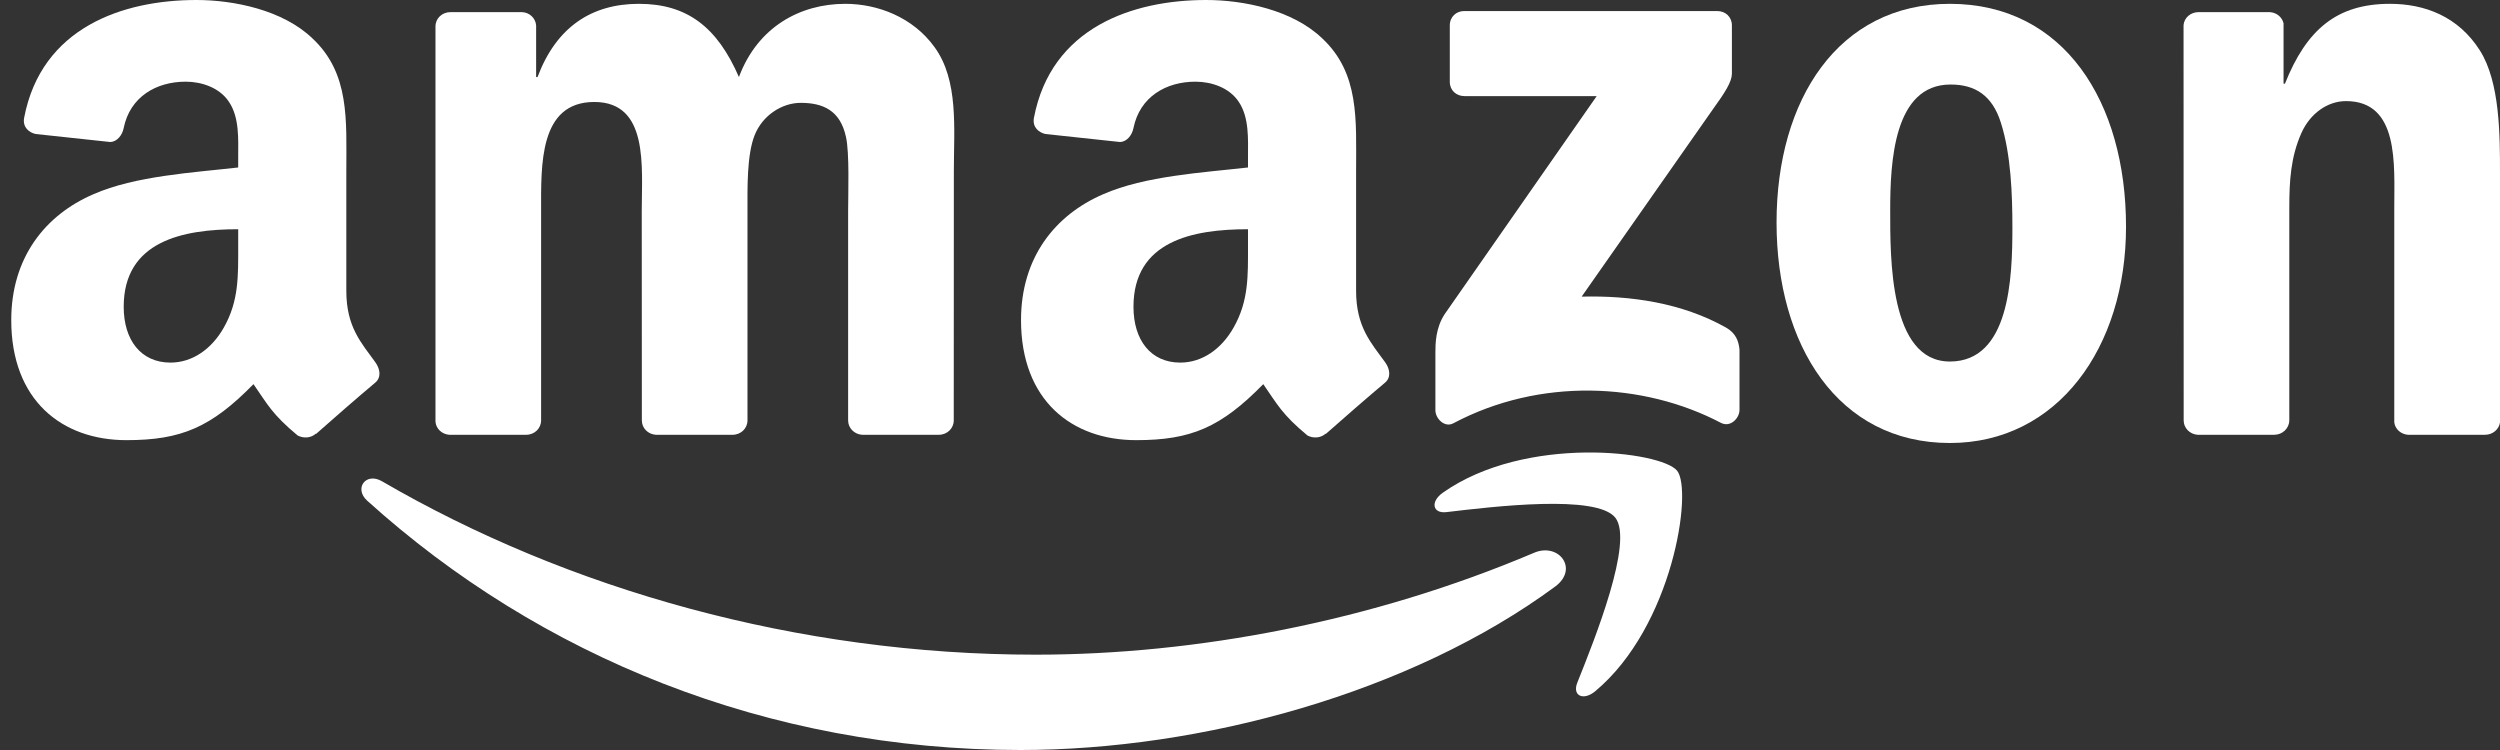
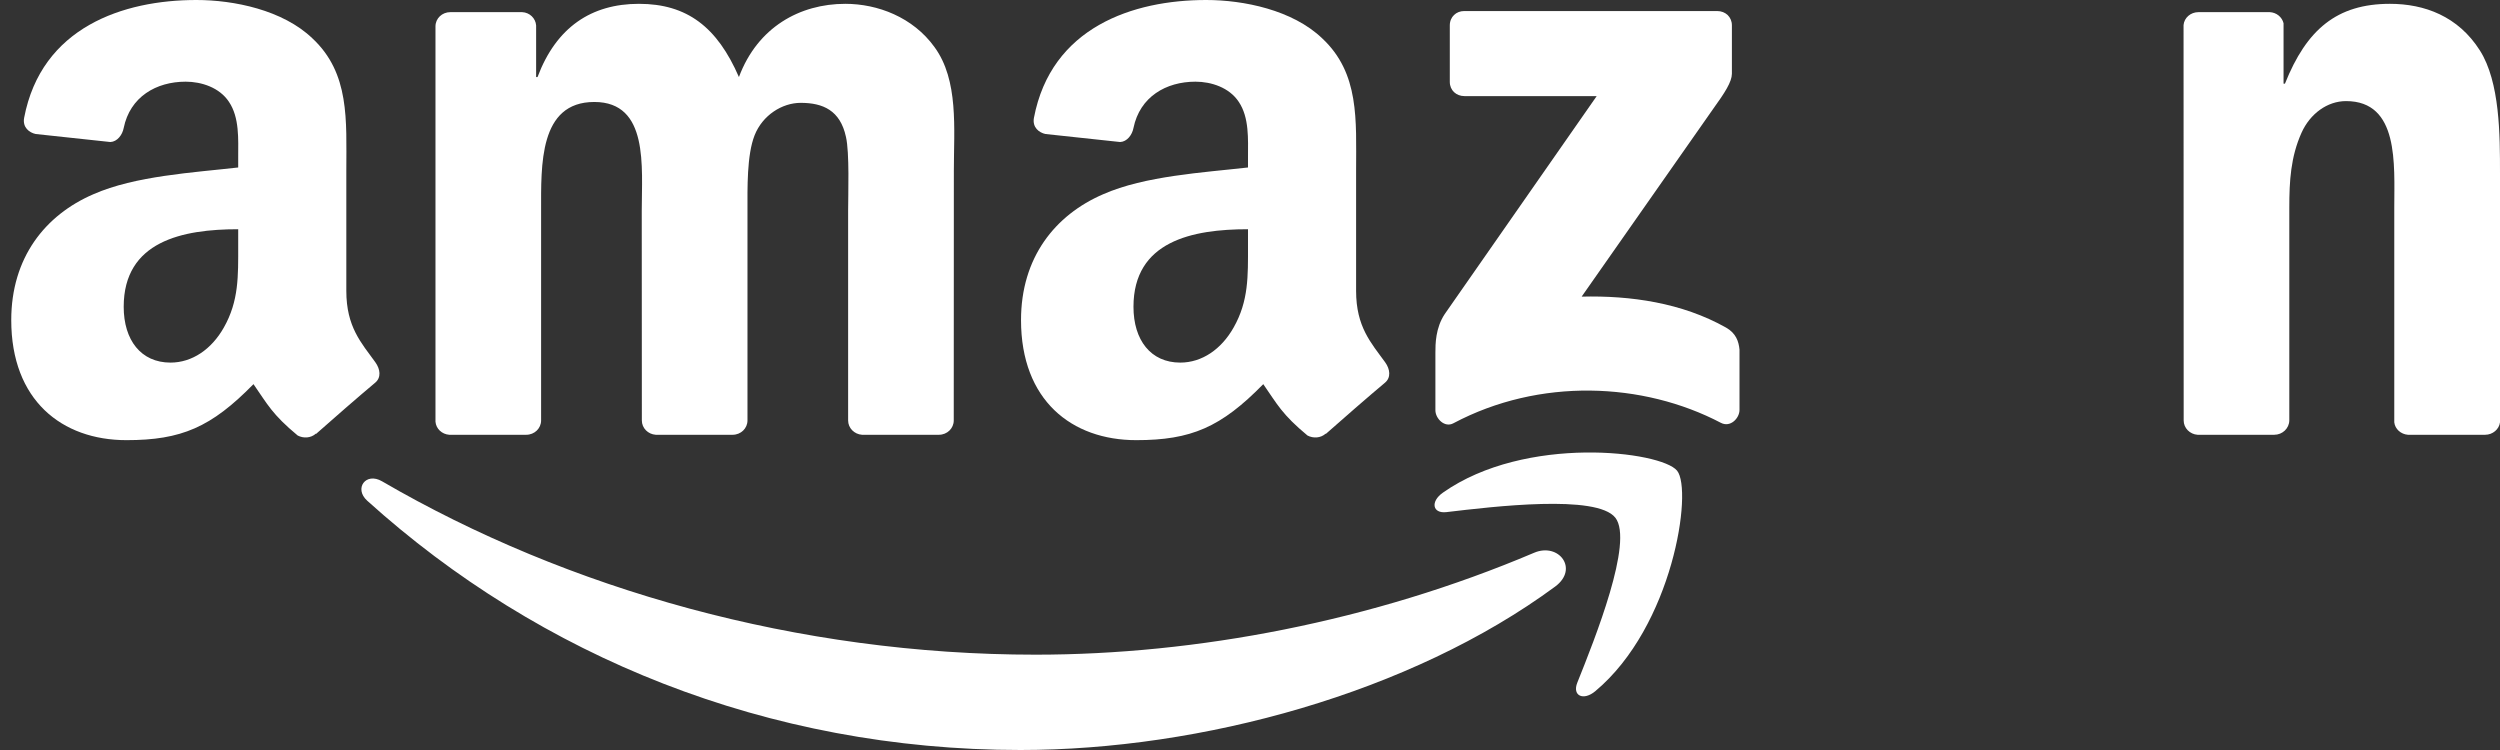
<svg xmlns="http://www.w3.org/2000/svg" width="100" height="30" viewBox="0 0 100 30" fill="none">
  <rect x="0" y="0" width="100" height="30" fill="#333333" stroke="none" />
  <path d="M62.209 23.461C56.424 27.725 48.039 30 40.819 30C30.697 30 21.584 26.256 14.689 20.029C14.147 19.54 14.633 18.872 15.283 19.253C22.723 23.582 31.923 26.187 41.426 26.187C47.835 26.187 54.885 24.861 61.368 22.109C62.347 21.693 63.166 22.75 62.209 23.461Z" fill="white" />
  <path d="M64.614 20.709C63.877 19.764 59.726 20.263 57.862 20.484C57.295 20.553 57.208 20.059 57.719 19.704C61.026 17.377 66.451 18.048 67.084 18.828C67.717 19.613 66.919 25.051 63.812 27.647C63.336 28.045 62.881 27.833 63.093 27.304C63.791 25.562 65.355 21.658 64.614 20.709Z" fill="white" />
  <path d="M57.992 3.276V1.014C57.992 0.672 58.252 0.442 58.564 0.442H68.691C69.016 0.442 69.276 0.676 69.276 1.014V2.951C69.272 3.276 68.999 3.701 68.514 4.373L63.266 11.865C65.216 11.817 67.274 12.108 69.043 13.104C69.441 13.33 69.549 13.659 69.58 13.984V16.398C69.58 16.727 69.216 17.113 68.835 16.913C65.719 15.28 61.58 15.102 58.135 16.931C57.784 17.121 57.416 16.74 57.416 16.411V14.118C57.416 13.75 57.42 13.122 57.789 12.563L63.868 3.844H58.577C58.252 3.844 57.992 3.614 57.992 3.276Z" fill="white" />
  <path d="M21.05 17.391H17.969C17.675 17.369 17.441 17.148 17.419 16.867V1.054C17.419 0.738 17.683 0.486 18.013 0.486H20.886C21.185 0.499 21.423 0.729 21.445 1.015V3.082H21.501C22.251 1.085 23.659 0.153 25.557 0.153C27.485 0.153 28.69 1.085 29.557 3.082C30.302 1.085 31.996 0.153 33.812 0.153C35.103 0.153 36.516 0.686 37.379 1.882C38.353 3.212 38.154 5.145 38.154 6.839L38.15 16.819C38.15 17.135 37.886 17.391 37.556 17.391H34.479C34.172 17.369 33.925 17.122 33.925 16.819V8.438C33.925 7.771 33.985 6.107 33.838 5.474C33.608 4.413 32.919 4.114 32.027 4.114C31.281 4.114 30.501 4.612 30.185 5.409C29.869 6.207 29.899 7.541 29.899 8.438V16.819C29.899 17.135 29.635 17.391 29.305 17.391H26.229C25.917 17.369 25.674 17.122 25.674 16.819L25.67 8.438C25.67 6.675 25.96 4.079 23.772 4.079C21.557 4.079 21.644 6.61 21.644 8.438V16.819C21.644 17.135 21.38 17.391 21.05 17.391Z" fill="white" />
-   <path d="M77.995 0.153C82.567 0.153 85.041 4.079 85.041 9.071C85.041 13.894 82.307 17.72 77.995 17.72C73.506 17.72 71.062 13.794 71.062 8.902C71.062 3.979 73.536 0.153 77.995 0.153ZM78.021 3.381C75.751 3.381 75.608 6.475 75.608 8.404C75.608 10.336 75.577 14.461 77.995 14.461C80.383 14.461 80.496 11.133 80.496 9.106C80.496 7.771 80.439 6.176 80.036 4.911C79.69 3.81 79.001 3.381 78.021 3.381Z" fill="white" />
  <path d="M90.969 17.391H87.901C87.594 17.369 87.347 17.122 87.347 16.819L87.342 1.002C87.368 0.712 87.624 0.486 87.936 0.486H90.792C91.06 0.499 91.281 0.682 91.342 0.929V3.347H91.398C92.261 1.184 93.47 0.153 95.597 0.153C96.98 0.153 98.327 0.651 99.194 2.016C100 3.282 100 5.409 100 6.939V16.893C99.965 17.17 99.71 17.391 99.406 17.391H96.317C96.035 17.369 95.801 17.161 95.771 16.893V8.304C95.771 6.575 95.97 4.044 93.842 4.044C93.093 4.044 92.404 4.547 92.061 5.31C91.628 6.276 91.572 7.238 91.572 8.304V16.819C91.567 17.135 91.299 17.391 90.969 17.391Z" fill="white" />
  <path d="M49.92 9.837V9.169C47.692 9.169 45.339 9.646 45.339 12.272C45.339 13.602 46.028 14.504 47.211 14.504C48.078 14.504 48.854 13.971 49.343 13.104C49.95 12.038 49.92 11.037 49.92 9.837ZM53.027 17.346C52.823 17.528 52.528 17.541 52.299 17.42C51.276 16.571 51.094 16.176 50.531 15.366C48.841 17.091 47.645 17.606 45.452 17.606C42.861 17.606 40.841 16.007 40.841 12.805C40.841 10.305 42.198 8.602 44.126 7.77C45.799 7.033 48.134 6.903 49.92 6.699V6.301C49.92 5.568 49.976 4.702 49.547 4.069C49.17 3.501 48.451 3.267 47.818 3.267C46.644 3.267 45.595 3.87 45.339 5.118C45.287 5.395 45.084 5.668 44.806 5.681L41.816 5.36C41.565 5.304 41.288 5.1 41.357 4.715C42.046 1.092 45.318 0 48.247 0C49.746 0 51.705 0.399 52.888 1.534C54.387 2.934 54.244 4.801 54.244 6.834V11.635C54.244 13.078 54.842 13.711 55.406 14.491C55.605 14.768 55.648 15.102 55.397 15.31C54.769 15.834 53.651 16.809 53.035 17.355L53.027 17.346Z" fill="white" />
  <path d="M9.528 9.837V9.169C7.301 9.169 4.948 9.646 4.948 12.272C4.948 13.602 5.637 14.504 6.82 14.504C7.686 14.504 8.462 13.971 8.952 13.104C9.558 12.038 9.528 11.037 9.528 9.837ZM12.635 17.346C12.431 17.528 12.137 17.541 11.907 17.42C10.884 16.571 10.703 16.176 10.139 15.366C8.449 17.091 7.253 17.606 5.06 17.606C2.469 17.606 0.45 16.007 0.45 12.805C0.45 10.305 1.806 8.602 3.734 7.77C5.407 7.033 7.743 6.903 9.528 6.699V6.301C9.528 5.568 9.584 4.702 9.155 4.069C8.778 3.501 8.059 3.267 7.426 3.267C6.252 3.267 5.203 3.87 4.948 5.118C4.896 5.395 4.692 5.668 4.415 5.681L1.425 5.36C1.173 5.304 0.896 5.1 0.965 4.715C1.654 1.092 4.926 0 7.855 0C9.355 0 11.313 0.399 12.496 1.534C13.996 2.934 13.853 4.801 13.853 6.834V11.635C13.853 13.078 14.451 13.711 15.014 14.491C15.213 14.768 15.257 15.102 15.005 15.31C14.377 15.834 13.259 16.809 12.644 17.355L12.635 17.346Z" fill="white" />
</svg>